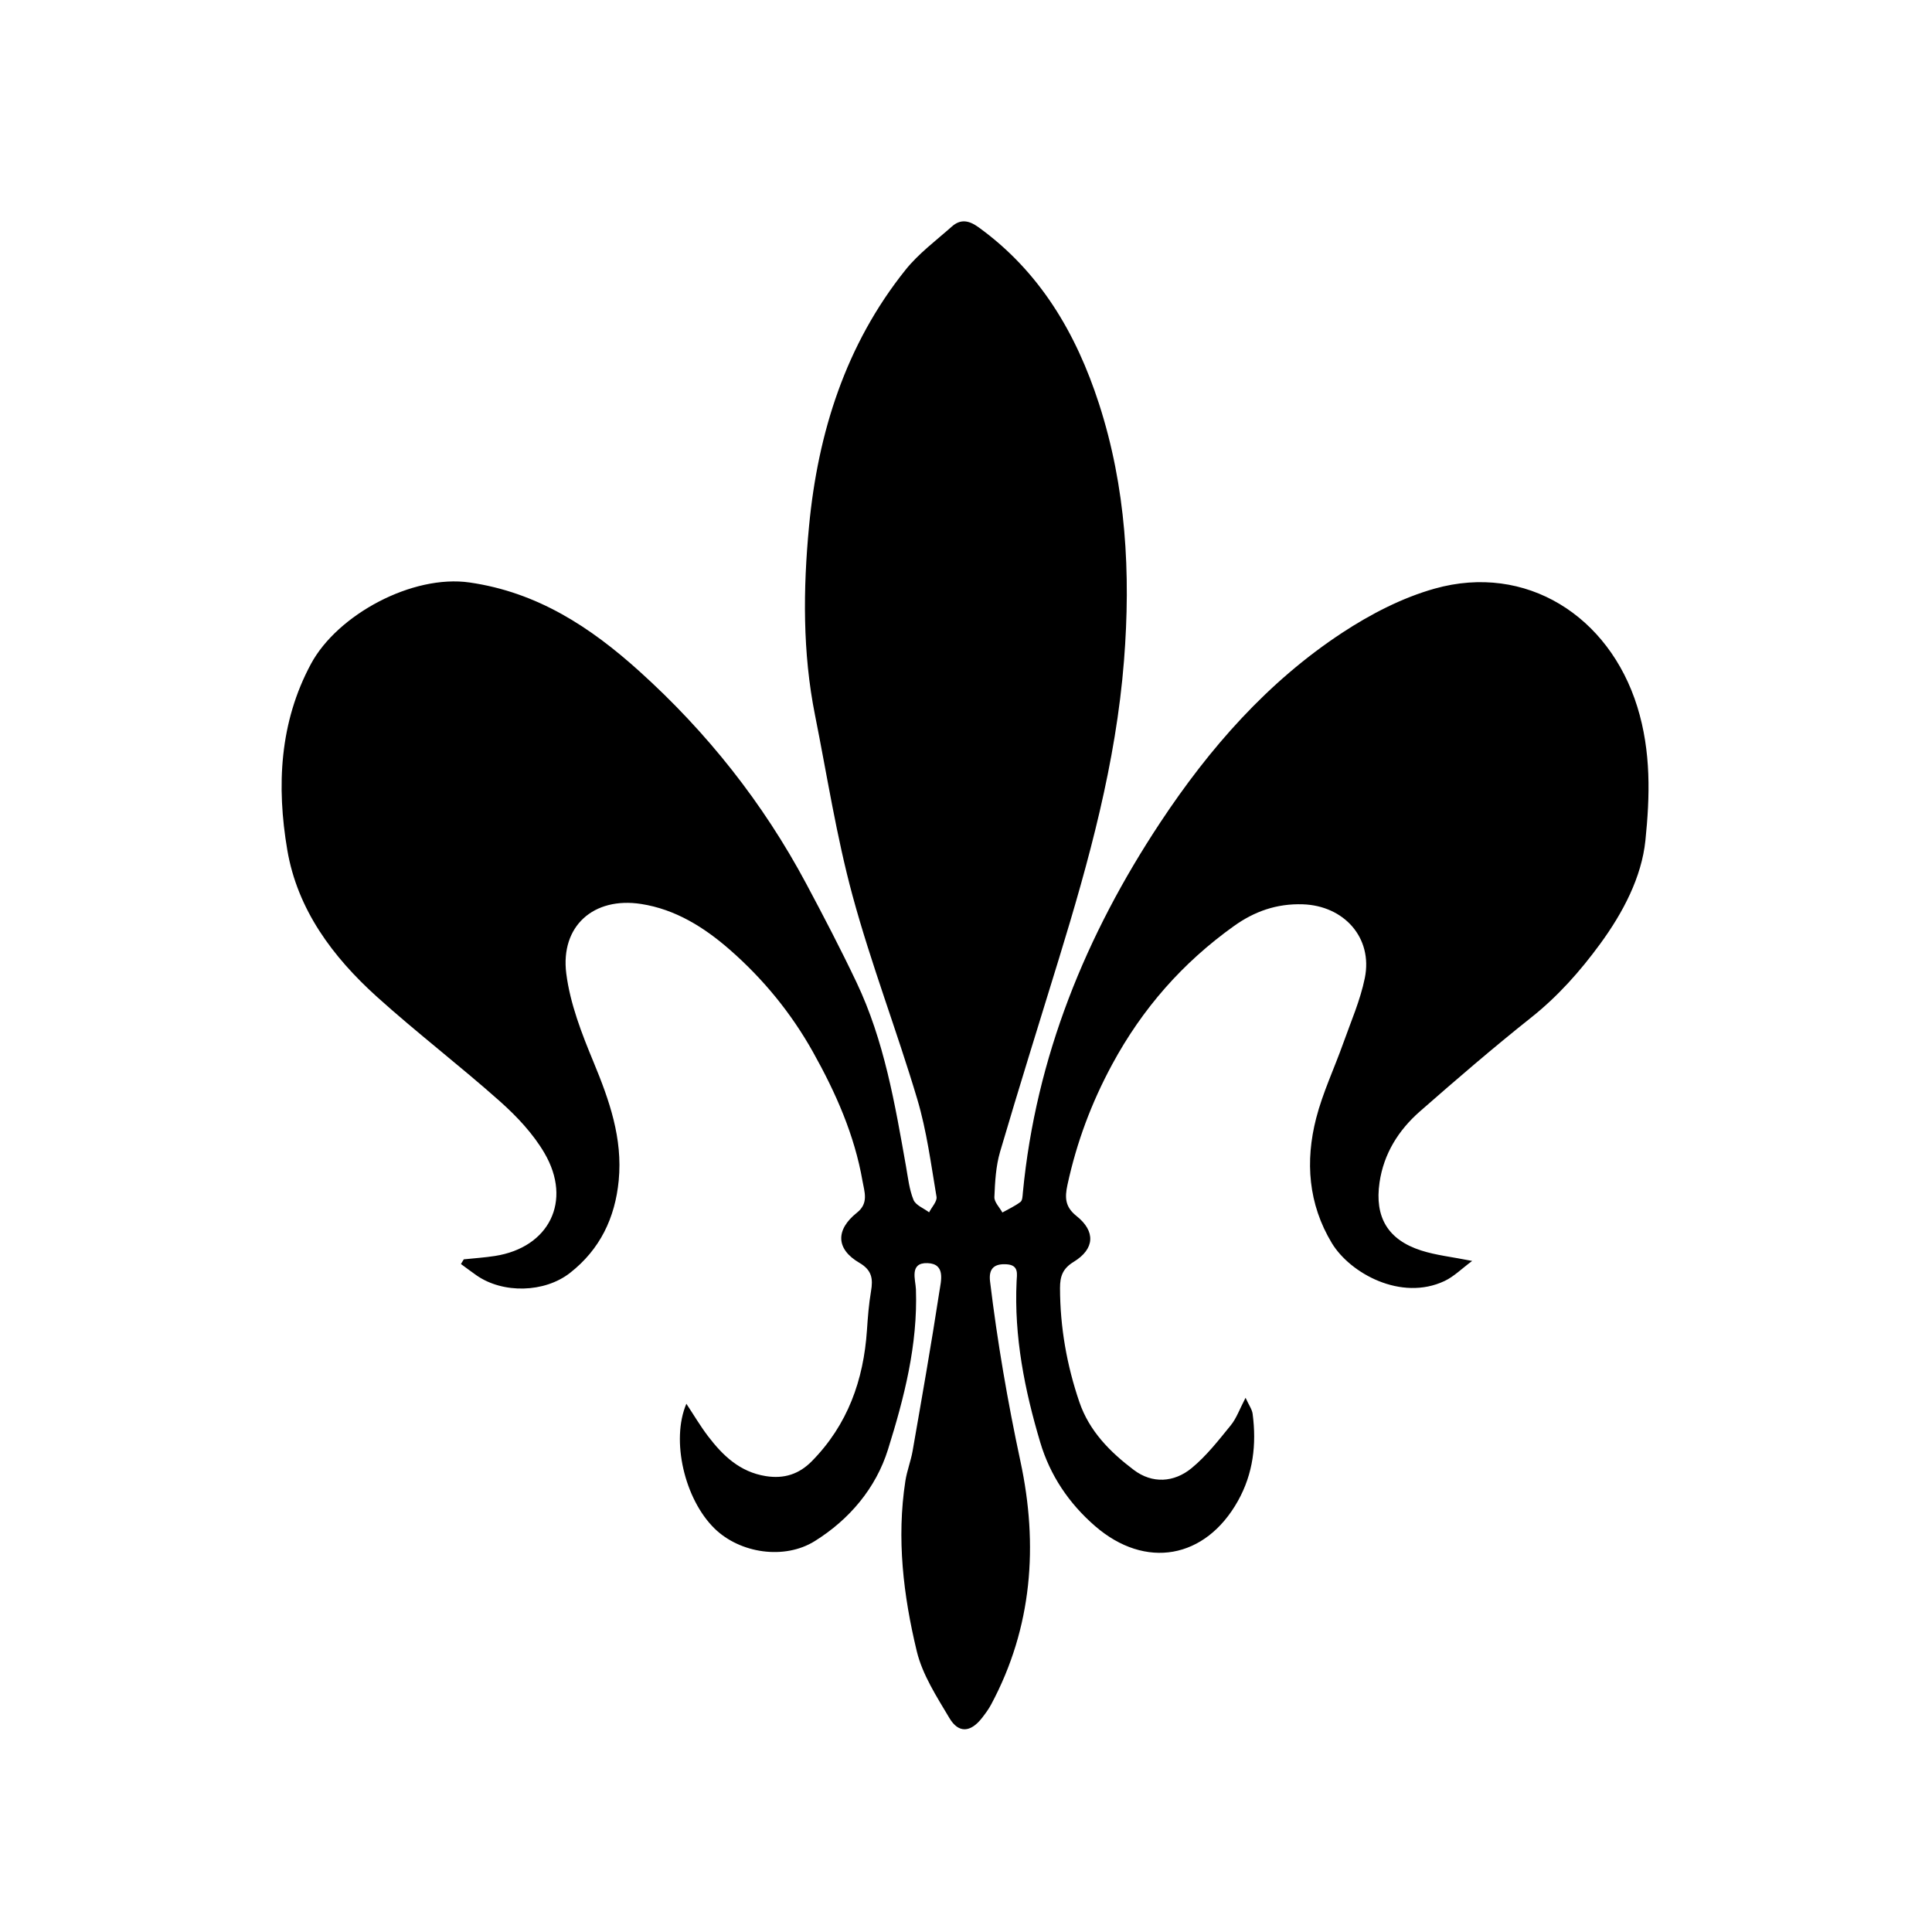
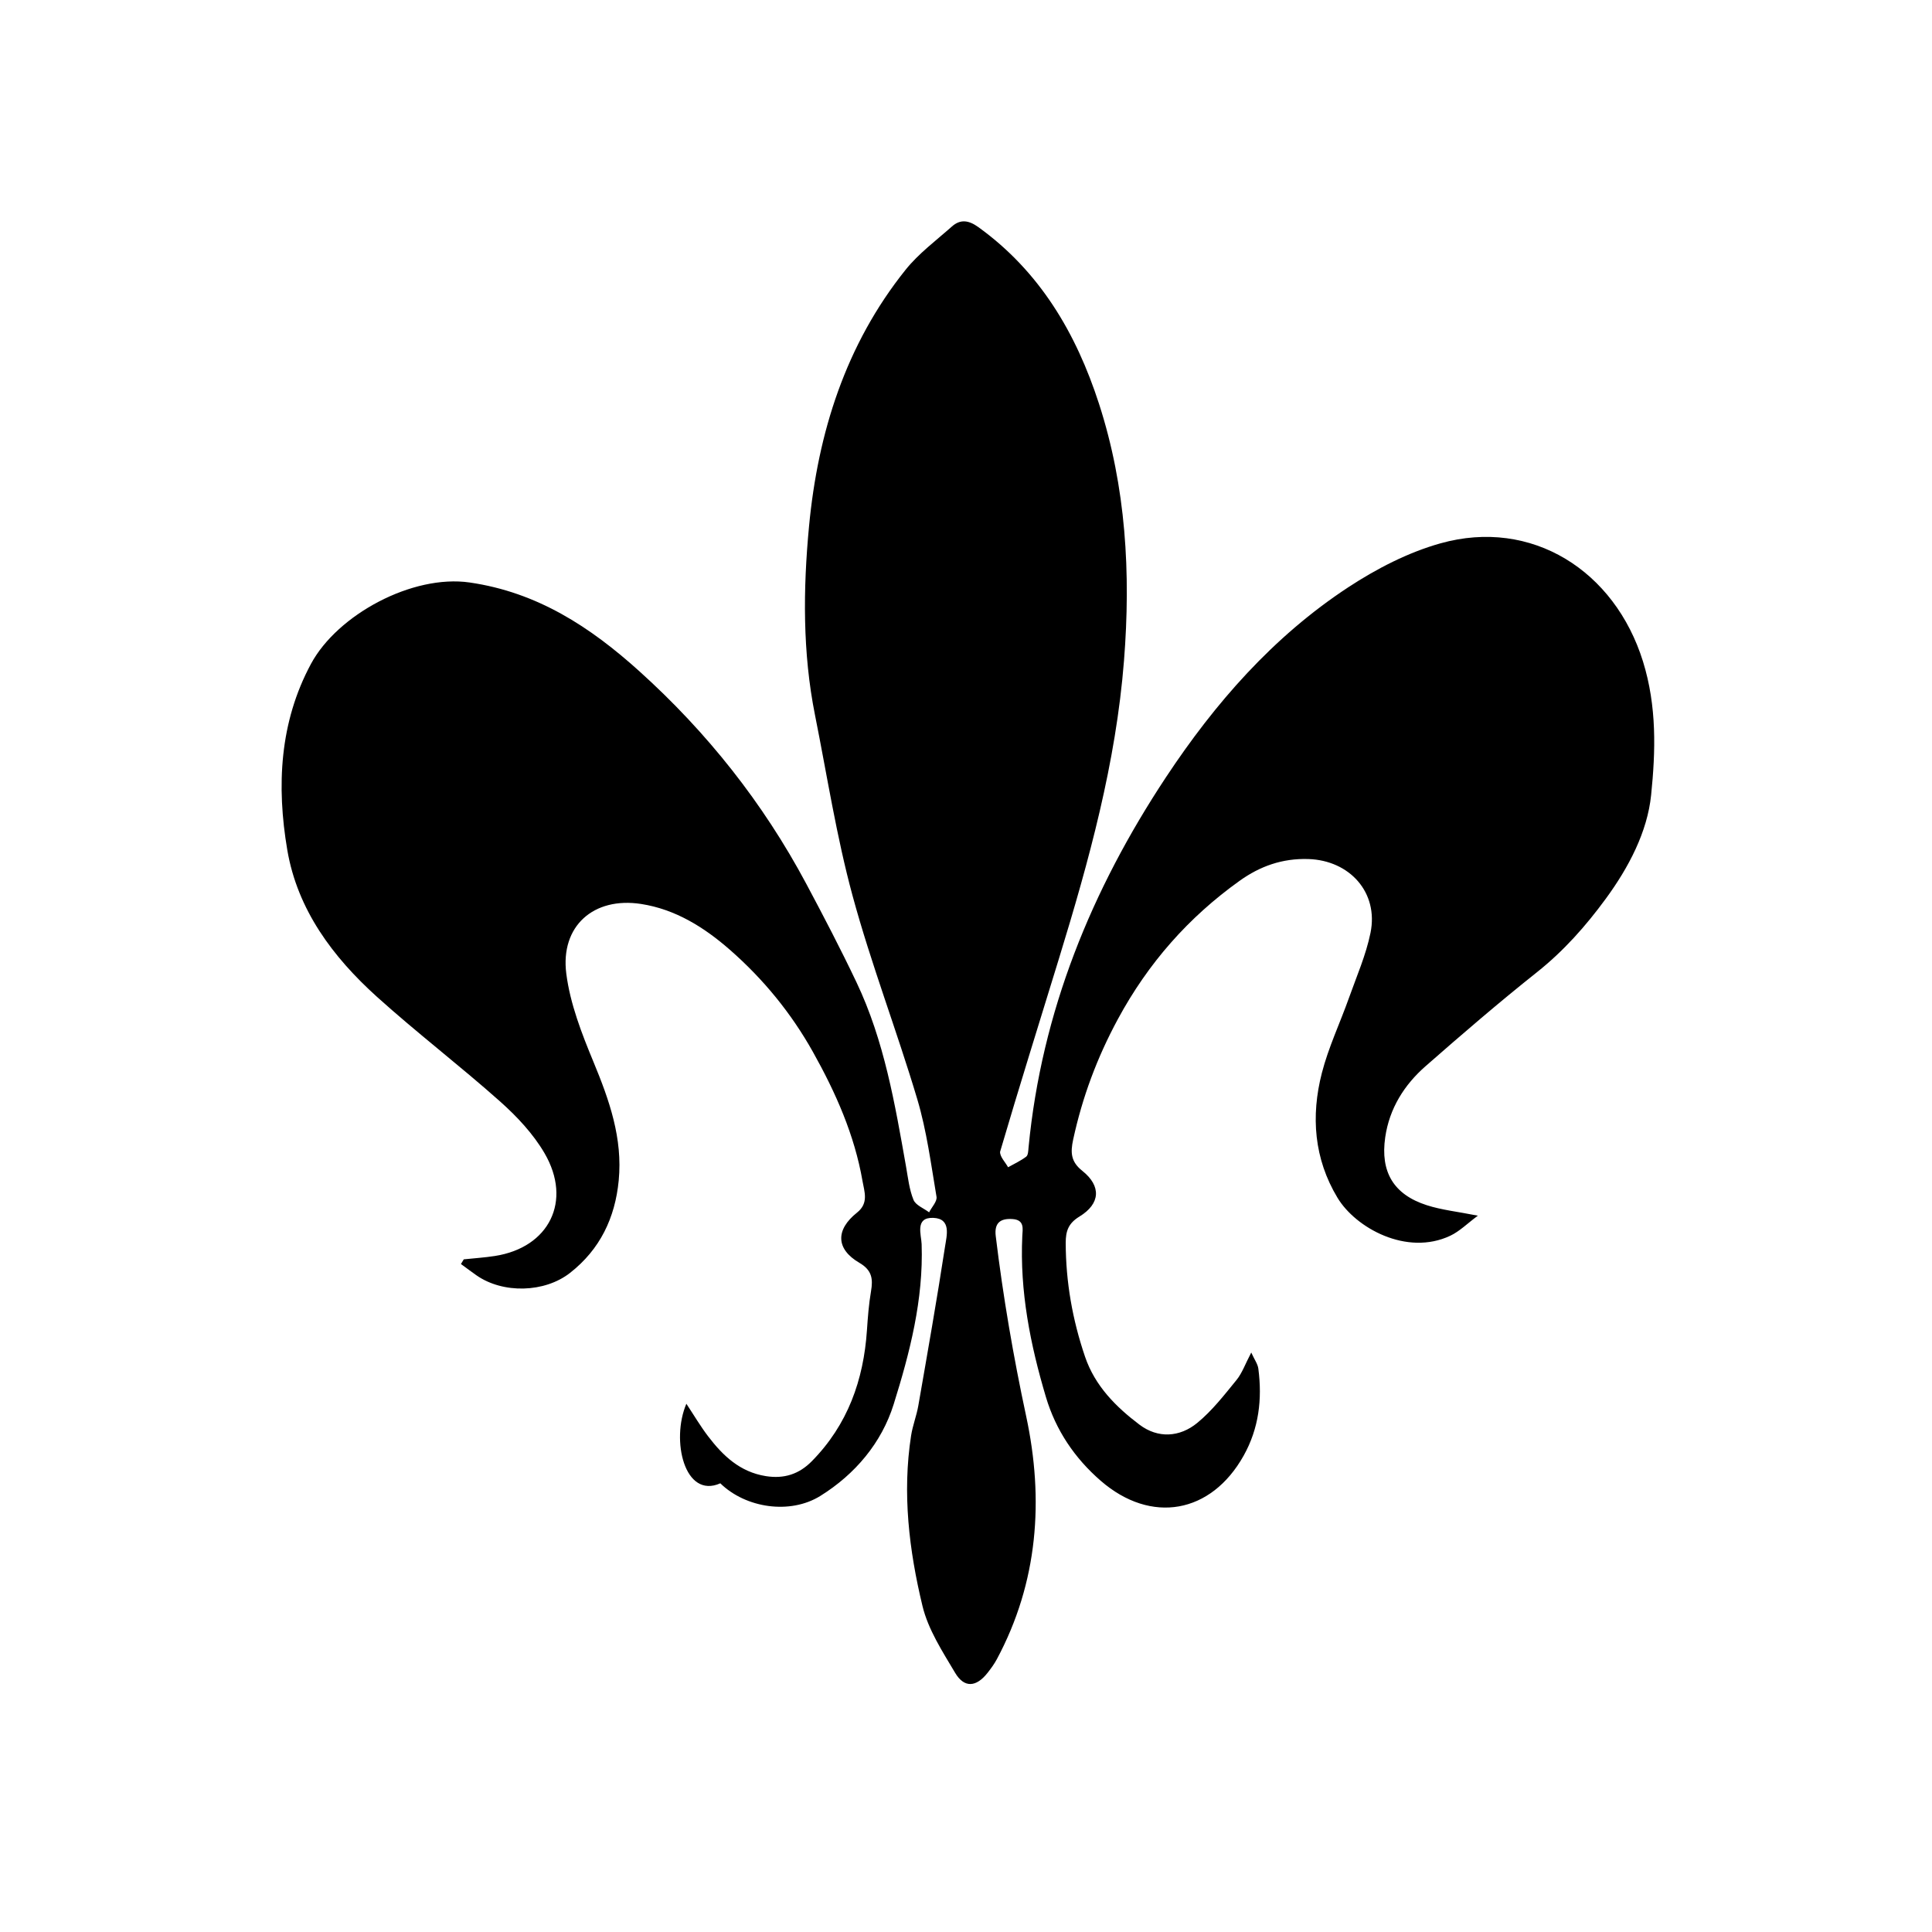
<svg xmlns="http://www.w3.org/2000/svg" version="1.1" id="图层_1" x="0px" y="0px" viewBox="0 0 141.732 141.732" style="enable-background:new 0 0 141.732 141.732;" xml:space="preserve">
-   <path d="M50.352,102.98c0.549,0.829,1.029,1.645,1.599,2.392c1.086,1.422,2.332,2.614,4.227,2.916  c1.344,0.214,2.44-0.141,3.378-1.094c2.628-2.668,3.798-5.945,4.044-9.617c0.064-0.951,0.137-1.907,0.297-2.845  c0.155-0.909,0.079-1.548-0.855-2.093c-1.721-1.005-1.761-2.417-0.169-3.683c0.873-0.694,0.537-1.531,0.402-2.31  c-0.588-3.391-1.969-6.494-3.635-9.471c-1.595-2.85-3.641-5.352-6.102-7.504c-1.89-1.653-4-2.967-6.503-3.355  c-3.488-0.541-5.935,1.621-5.492,5.107c0.281,2.212,1.131,4.395,1.995,6.479c1.162,2.807,2.149,5.603,1.851,8.696  c-0.264,2.746-1.37,5.059-3.572,6.783c-1.868,1.462-4.919,1.535-6.863,0.178c-0.385-0.269-0.76-0.553-1.139-0.83  c0.069-0.114,0.138-0.229,0.207-0.343c0.764-0.081,1.534-0.129,2.292-0.248c3.969-0.62,5.682-4.024,3.633-7.538  c-0.828-1.42-2.021-2.692-3.259-3.794c-2.954-2.63-6.108-5.038-9.044-7.687c-3.233-2.918-5.824-6.382-6.569-10.767  c-0.794-4.675-0.574-9.361,1.743-13.658c1.942-3.6,7.437-6.569,11.636-5.962c4.969,0.719,8.855,3.27,12.441,6.503  c4.978,4.488,9.084,9.668,12.243,15.582c1.278,2.393,2.534,4.803,3.698,7.253c2.031,4.273,2.814,8.895,3.63,13.503  c0.146,0.826,0.237,1.685,0.549,2.45c0.161,0.395,0.75,0.615,1.145,0.914c0.192-0.382,0.6-0.8,0.543-1.141  c-0.405-2.4-0.72-4.839-1.412-7.161c-1.492-5.007-3.383-9.899-4.75-14.936c-1.178-4.342-1.868-8.818-2.752-13.24  c-0.917-4.59-0.874-9.25-0.438-13.852c0.651-6.863,2.685-13.325,7.079-18.811c0.96-1.199,2.239-2.147,3.4-3.179  c0.629-0.559,1.245-0.457,1.939,0.043c4.516,3.254,7.179,7.791,8.85,12.949c1.987,6.133,2.343,12.433,1.838,18.852  c-0.591,7.511-2.57,14.685-4.762,21.829c-1.452,4.733-2.934,9.457-4.329,14.206c-0.311,1.059-0.372,2.207-0.418,3.32  c-0.015,0.369,0.379,0.755,0.587,1.134c0.448-0.253,0.925-0.469,1.33-0.778c0.146-0.112,0.15-0.444,0.172-0.68  c0.954-9.944,4.619-18.898,10.08-27.153c3.601-5.443,7.873-10.325,13.369-13.933c2.076-1.362,4.391-2.56,6.767-3.226  c6.694-1.878,12.787,2.005,14.857,8.661c1.029,3.31,0.926,6.598,0.598,9.807c-0.276,2.698-1.641,5.305-3.323,7.6  c-1.472,2.009-3.095,3.84-5.063,5.403c-2.785,2.213-5.484,4.538-8.16,6.884c-1.569,1.375-2.652,3.101-2.96,5.213  c-0.371,2.545,0.612,4.203,3.05,4.987c1.091,0.351,2.257,0.471,3.746,0.768c-0.765,0.566-1.336,1.146-2.026,1.472  c-3.19,1.506-6.934-0.57-8.27-2.784c-1.727-2.864-1.961-5.995-1.148-9.157c0.485-1.885,1.336-3.673,1.991-5.516  c0.561-1.577,1.245-3.135,1.577-4.763c0.606-2.972-1.537-5.319-4.556-5.415c-1.911-0.061-3.545,0.524-5.037,1.59  c-3.764,2.691-6.719,6.045-8.944,10.162c-1.526,2.824-2.602,5.719-3.275,8.823c-0.208,0.958-0.173,1.628,0.668,2.297  c1.407,1.12,1.334,2.414-0.21,3.356c-0.814,0.496-1.007,1.071-1.005,1.931c0.006,2.869,0.496,5.648,1.42,8.357  c0.729,2.138,2.264,3.674,3.992,4.979c1.357,1.025,2.951,0.926,4.237-0.129c1.089-0.893,1.98-2.044,2.879-3.147  c0.416-0.51,0.642-1.175,1.083-2.017c0.24,0.529,0.476,0.843,0.52,1.182c0.293,2.233,0.042,4.384-1.079,6.386  c-2.383,4.257-6.787,5.046-10.481,1.843c-1.915-1.661-3.297-3.71-4.022-6.142c-1.146-3.848-1.926-7.758-1.734-11.811  c0.024-0.511,0.185-1.182-0.703-1.248c-0.925-0.069-1.36,0.298-1.245,1.249c0.537,4.442,1.293,8.833,2.233,13.219  c1.309,6.107,0.88,12.166-2.155,17.826c-0.188,0.35-0.428,0.676-0.674,0.99c-0.831,1.061-1.711,1.136-2.383,0.005  c-0.93-1.565-1.979-3.175-2.396-4.906c-0.986-4.088-1.488-8.27-0.836-12.492c0.115-0.744,0.402-1.46,0.531-2.203  c0.678-3.895,1.366-7.789,1.964-11.697c0.117-0.768,0.473-2.028-0.865-2.079c-1.367-0.052-0.88,1.233-0.856,1.926  c0.139,4.069-0.864,7.958-2.053,11.754c-0.883,2.819-2.817,5.124-5.375,6.716c-2.221,1.383-5.471,0.9-7.341-0.923  C50.217,109.982,49.208,105.656,50.352,102.98z" />
+   <path d="M50.352,102.98c0.549,0.829,1.029,1.645,1.599,2.392c1.086,1.422,2.332,2.614,4.227,2.916  c1.344,0.214,2.44-0.141,3.378-1.094c2.628-2.668,3.798-5.945,4.044-9.617c0.064-0.951,0.137-1.907,0.297-2.845  c0.155-0.909,0.079-1.548-0.855-2.093c-1.721-1.005-1.761-2.417-0.169-3.683c0.873-0.694,0.537-1.531,0.402-2.31  c-0.588-3.391-1.969-6.494-3.635-9.471c-1.595-2.85-3.641-5.352-6.102-7.504c-1.89-1.653-4-2.967-6.503-3.355  c-3.488-0.541-5.935,1.621-5.492,5.107c0.281,2.212,1.131,4.395,1.995,6.479c1.162,2.807,2.149,5.603,1.851,8.696  c-0.264,2.746-1.37,5.059-3.572,6.783c-1.868,1.462-4.919,1.535-6.863,0.178c-0.385-0.269-0.76-0.553-1.139-0.83  c0.069-0.114,0.138-0.229,0.207-0.343c0.764-0.081,1.534-0.129,2.292-0.248c3.969-0.62,5.682-4.024,3.633-7.538  c-0.828-1.42-2.021-2.692-3.259-3.794c-2.954-2.63-6.108-5.038-9.044-7.687c-3.233-2.918-5.824-6.382-6.569-10.767  c-0.794-4.675-0.574-9.361,1.743-13.658c1.942-3.6,7.437-6.569,11.636-5.962c4.969,0.719,8.855,3.27,12.441,6.503  c4.978,4.488,9.084,9.668,12.243,15.582c1.278,2.393,2.534,4.803,3.698,7.253c2.031,4.273,2.814,8.895,3.63,13.503  c0.146,0.826,0.237,1.685,0.549,2.45c0.161,0.395,0.75,0.615,1.145,0.914c0.192-0.382,0.6-0.8,0.543-1.141  c-0.405-2.4-0.72-4.839-1.412-7.161c-1.492-5.007-3.383-9.899-4.75-14.936c-1.178-4.342-1.868-8.818-2.752-13.24  c-0.917-4.59-0.874-9.25-0.438-13.852c0.651-6.863,2.685-13.325,7.079-18.811c0.96-1.199,2.239-2.147,3.4-3.179  c0.629-0.559,1.245-0.457,1.939,0.043c4.516,3.254,7.179,7.791,8.85,12.949c1.987,6.133,2.343,12.433,1.838,18.852  c-0.591,7.511-2.57,14.685-4.762,21.829c-1.452,4.733-2.934,9.457-4.329,14.206c-0.015,0.369,0.379,0.755,0.587,1.134c0.448-0.253,0.925-0.469,1.33-0.778c0.146-0.112,0.15-0.444,0.172-0.68  c0.954-9.944,4.619-18.898,10.08-27.153c3.601-5.443,7.873-10.325,13.369-13.933c2.076-1.362,4.391-2.56,6.767-3.226  c6.694-1.878,12.787,2.005,14.857,8.661c1.029,3.31,0.926,6.598,0.598,9.807c-0.276,2.698-1.641,5.305-3.323,7.6  c-1.472,2.009-3.095,3.84-5.063,5.403c-2.785,2.213-5.484,4.538-8.16,6.884c-1.569,1.375-2.652,3.101-2.96,5.213  c-0.371,2.545,0.612,4.203,3.05,4.987c1.091,0.351,2.257,0.471,3.746,0.768c-0.765,0.566-1.336,1.146-2.026,1.472  c-3.19,1.506-6.934-0.57-8.27-2.784c-1.727-2.864-1.961-5.995-1.148-9.157c0.485-1.885,1.336-3.673,1.991-5.516  c0.561-1.577,1.245-3.135,1.577-4.763c0.606-2.972-1.537-5.319-4.556-5.415c-1.911-0.061-3.545,0.524-5.037,1.59  c-3.764,2.691-6.719,6.045-8.944,10.162c-1.526,2.824-2.602,5.719-3.275,8.823c-0.208,0.958-0.173,1.628,0.668,2.297  c1.407,1.12,1.334,2.414-0.21,3.356c-0.814,0.496-1.007,1.071-1.005,1.931c0.006,2.869,0.496,5.648,1.42,8.357  c0.729,2.138,2.264,3.674,3.992,4.979c1.357,1.025,2.951,0.926,4.237-0.129c1.089-0.893,1.98-2.044,2.879-3.147  c0.416-0.51,0.642-1.175,1.083-2.017c0.24,0.529,0.476,0.843,0.52,1.182c0.293,2.233,0.042,4.384-1.079,6.386  c-2.383,4.257-6.787,5.046-10.481,1.843c-1.915-1.661-3.297-3.71-4.022-6.142c-1.146-3.848-1.926-7.758-1.734-11.811  c0.024-0.511,0.185-1.182-0.703-1.248c-0.925-0.069-1.36,0.298-1.245,1.249c0.537,4.442,1.293,8.833,2.233,13.219  c1.309,6.107,0.88,12.166-2.155,17.826c-0.188,0.35-0.428,0.676-0.674,0.99c-0.831,1.061-1.711,1.136-2.383,0.005  c-0.93-1.565-1.979-3.175-2.396-4.906c-0.986-4.088-1.488-8.27-0.836-12.492c0.115-0.744,0.402-1.46,0.531-2.203  c0.678-3.895,1.366-7.789,1.964-11.697c0.117-0.768,0.473-2.028-0.865-2.079c-1.367-0.052-0.88,1.233-0.856,1.926  c0.139,4.069-0.864,7.958-2.053,11.754c-0.883,2.819-2.817,5.124-5.375,6.716c-2.221,1.383-5.471,0.9-7.341-0.923  C50.217,109.982,49.208,105.656,50.352,102.98z" />
</svg>